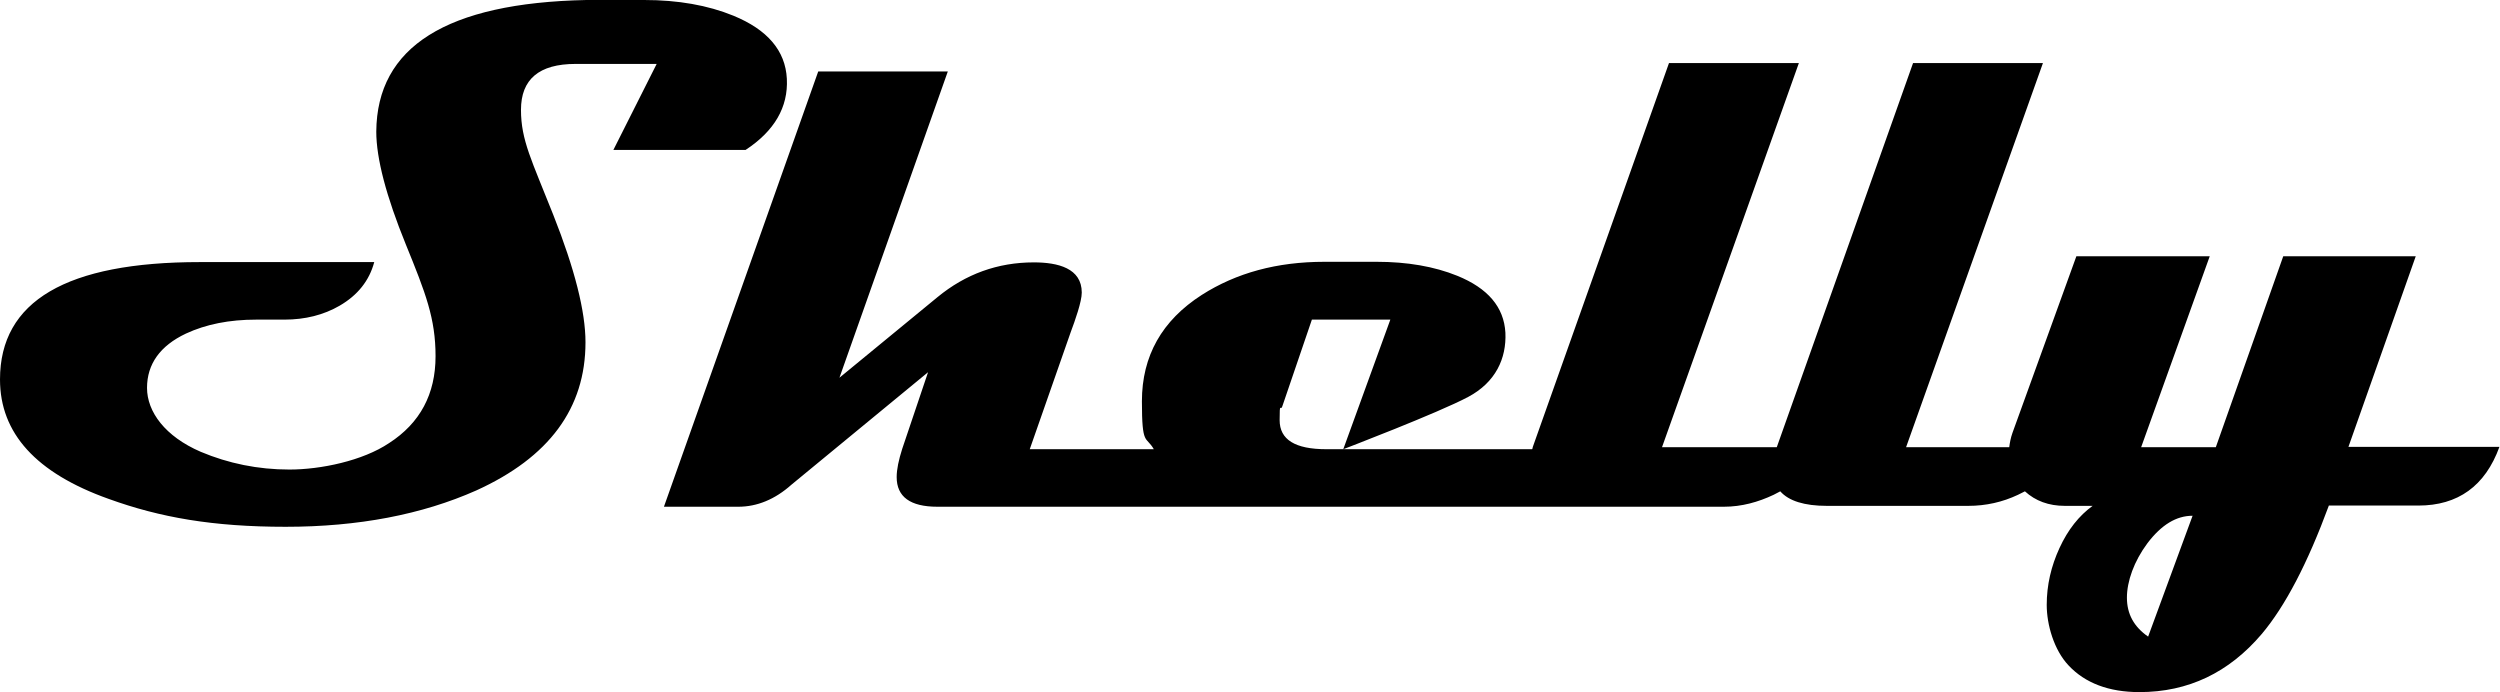
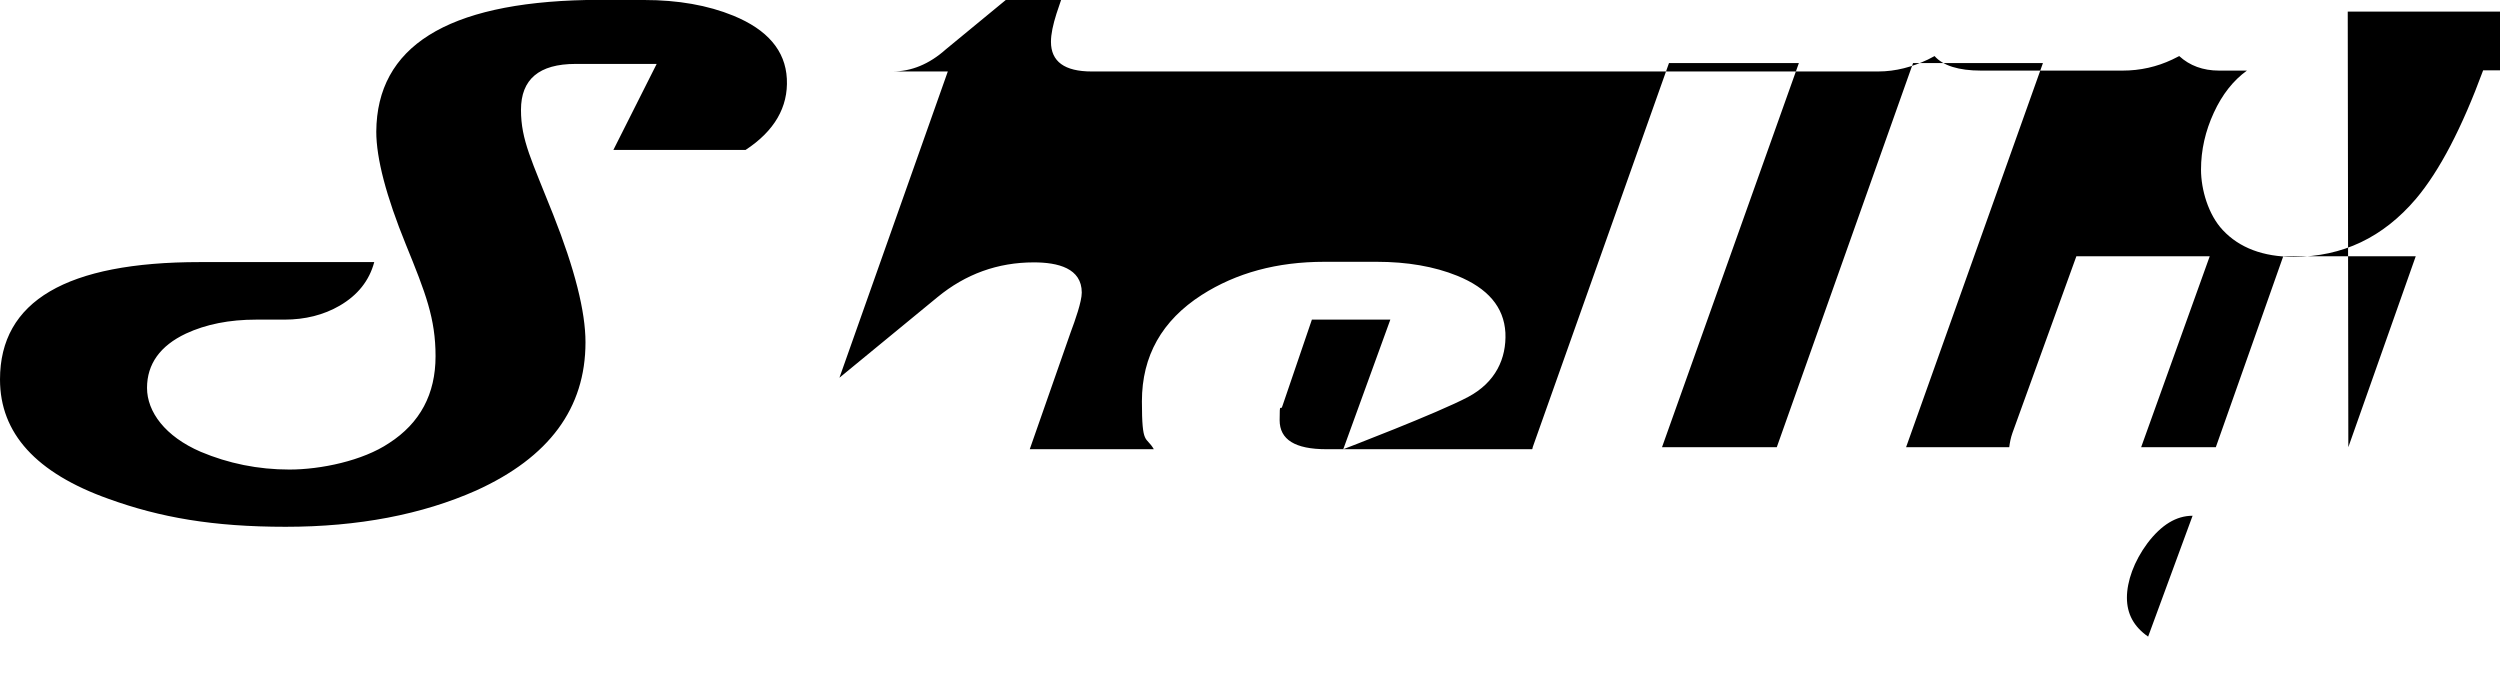
<svg version="1.0" id="Layer_1" x="0px" y="0px" viewBox="0 0 860.4 238.2" style="enable-background:new 0 0 860.4 238.2;" fill="#000000">
-   <path d="M808.2,153.9l23.2-65.7h-45.6l-23.2,65.7h-25.7l23.6-65.7h-45.9l-22,60.8c-0.6,1.7-0.9,3.3-1.1,4.9H656  l47.1-132.2h-44.7l-46.9,132.2H572l47.1-132.2h-44.7l-46.9,132.2c0,0.3-0.1,0.5-0.2,0.7h-70.8c-10.8,0-16.1-3.3-16.1-10  s0.3-3,0.9-4.7l10.2-29.9h27l-16.2,44.6c0,0,32.7-12.5,43-18c9.4-5,13.2-13.2,12.8-22.1c-0.5-8.8-6-15.3-16.6-19.6  c-7.9-3.2-17.2-4.8-27.7-4.8h-18c-16.3,0-30.3,3.8-42.2,11.4c-13.7,8.8-20.6,21-20.6,36.6s1.4,11.8,4.1,16.5h-42.7l14.1-40.3  c1.5-4,3.8-10.5,3.8-13.6c0-8.4-8.2-10.4-16.5-10.4c-12.4,0-23.5,4-33.2,12L288.9,130l37.3-105.4h-44.6l-53.1,149.8h25.6  c6.4,0,12.6-2.5,18.3-7.6l47-38.7l-8.9,26.4c-1.2,3.8-1.9,7-1.9,9.7c0,6.8,4.7,10.2,14,10.2h270.7c6.1,0,11.8-1.6,17.1-4.1  c0.8-0.4,1.5-0.8,2.3-1.2c2.9,3.3,8.3,5,16,5h48.7c6.1,0,11.8-1.3,17.1-3.8c0.8-0.4,1.6-0.8,2.4-1.2c3.6,3.3,8.2,5,13.7,5h9.6  c-4.7,3.4-8.5,8.2-11.4,14.5s-4.4,12.8-4.4,19.6s2.5,15.5,7.5,20.8c5.7,6.1,13.9,9.2,24.4,9.2c16.8,0,30.8-6.7,42.1-20  c8.1-9.6,15.8-24.4,23.1-44.2h30.8c13.6,0,23-6.7,27.9-20.2H808L808.2,153.9z M739.3,219.1c-4.9-3.4-7.3-7.8-7.3-13.4  s2.4-12.5,7.1-18.8c4.8-6.3,9.9-9.4,15.5-9.4L739.3,219.1z M211.1,51.6L226,22h-19.7c0,0-7.2,0-8.2,0c-12.6,0-18.8,5.3-18.8,15.8  s3.7,17.4,11.1,36.1c7.4,18.7,11.1,33.3,11.1,43.9c0,22.7-12.5,39.6-37.6,51c-18.7,8.3-40.6,12.5-65.6,12.5s-43.2-3.2-60.9-9.6  C12.4,162.8,0,149.1,0,130.6c0-27,22.9-40.4,68.8-40.4h60c-1.7,6.4-5.7,11.4-11.9,15c-5.5,3.2-11.9,4.8-19,4.8h-9.7  c-9.3,0-17.3,1.6-24.2,4.8c-8.9,4.2-13.4,10.5-13.4,18.7s6.2,16.7,18.5,22c9.5,4,19.7,6.1,30.5,6.1s25.2-3,34.3-9.1  c10.7-6.9,16-16.9,16-29.9s-3.4-21.7-10.2-38.4s-10.2-29.7-10.2-38.9C129.7,16.1,153.7,1,201.8,0l0,0h4.9l0,0h8.6h6.4  c11.6,0,21.9,1.8,30.7,5.4c11.7,4.8,17.9,12,18.4,21.7c0.5,9.8-4.3,18-14.2,24.5H211.1L211.1,51.6z" />
+   <path d="M808.2,153.9l23.2-65.7h-45.6l-23.2,65.7h-25.7l23.6-65.7h-45.9l-22,60.8c-0.6,1.7-0.9,3.3-1.1,4.9H656  l47.1-132.2h-44.7l-46.9,132.2H572l47.1-132.2h-44.7l-46.9,132.2c0,0.3-0.1,0.5-0.2,0.7h-70.8c-10.8,0-16.1-3.3-16.1-10  s0.3-3,0.9-4.7l10.2-29.9h27l-16.2,44.6c0,0,32.7-12.5,43-18c9.4-5,13.2-13.2,12.8-22.1c-0.5-8.8-6-15.3-16.6-19.6  c-7.9-3.2-17.2-4.8-27.7-4.8h-18c-16.3,0-30.3,3.8-42.2,11.4c-13.7,8.8-20.6,21-20.6,36.6s1.4,11.8,4.1,16.5h-42.7l14.1-40.3  c1.5-4,3.8-10.5,3.8-13.6c0-8.4-8.2-10.4-16.5-10.4c-12.4,0-23.5,4-33.2,12L288.9,130l37.3-105.4h-44.6h25.6  c6.4,0,12.6-2.5,18.3-7.6l47-38.7l-8.9,26.4c-1.2,3.8-1.9,7-1.9,9.7c0,6.8,4.7,10.2,14,10.2h270.7c6.1,0,11.8-1.6,17.1-4.1  c0.8-0.4,1.5-0.8,2.3-1.2c2.9,3.3,8.3,5,16,5h48.7c6.1,0,11.8-1.3,17.1-3.8c0.8-0.4,1.6-0.8,2.4-1.2c3.6,3.3,8.2,5,13.7,5h9.6  c-4.7,3.4-8.5,8.2-11.4,14.5s-4.4,12.8-4.4,19.6s2.5,15.5,7.5,20.8c5.7,6.1,13.9,9.2,24.4,9.2c16.8,0,30.8-6.7,42.1-20  c8.1-9.6,15.8-24.4,23.1-44.2h30.8c13.6,0,23-6.7,27.9-20.2H808L808.2,153.9z M739.3,219.1c-4.9-3.4-7.3-7.8-7.3-13.4  s2.4-12.5,7.1-18.8c4.8-6.3,9.9-9.4,15.5-9.4L739.3,219.1z M211.1,51.6L226,22h-19.7c0,0-7.2,0-8.2,0c-12.6,0-18.8,5.3-18.8,15.8  s3.7,17.4,11.1,36.1c7.4,18.7,11.1,33.3,11.1,43.9c0,22.7-12.5,39.6-37.6,51c-18.7,8.3-40.6,12.5-65.6,12.5s-43.2-3.2-60.9-9.6  C12.4,162.8,0,149.1,0,130.6c0-27,22.9-40.4,68.8-40.4h60c-1.7,6.4-5.7,11.4-11.9,15c-5.5,3.2-11.9,4.8-19,4.8h-9.7  c-9.3,0-17.3,1.6-24.2,4.8c-8.9,4.2-13.4,10.5-13.4,18.7s6.2,16.7,18.5,22c9.5,4,19.7,6.1,30.5,6.1s25.2-3,34.3-9.1  c10.7-6.9,16-16.9,16-29.9s-3.4-21.7-10.2-38.4s-10.2-29.7-10.2-38.9C129.7,16.1,153.7,1,201.8,0l0,0h4.9l0,0h8.6h6.4  c11.6,0,21.9,1.8,30.7,5.4c11.7,4.8,17.9,12,18.4,21.7c0.5,9.8-4.3,18-14.2,24.5H211.1L211.1,51.6z" />
</svg>